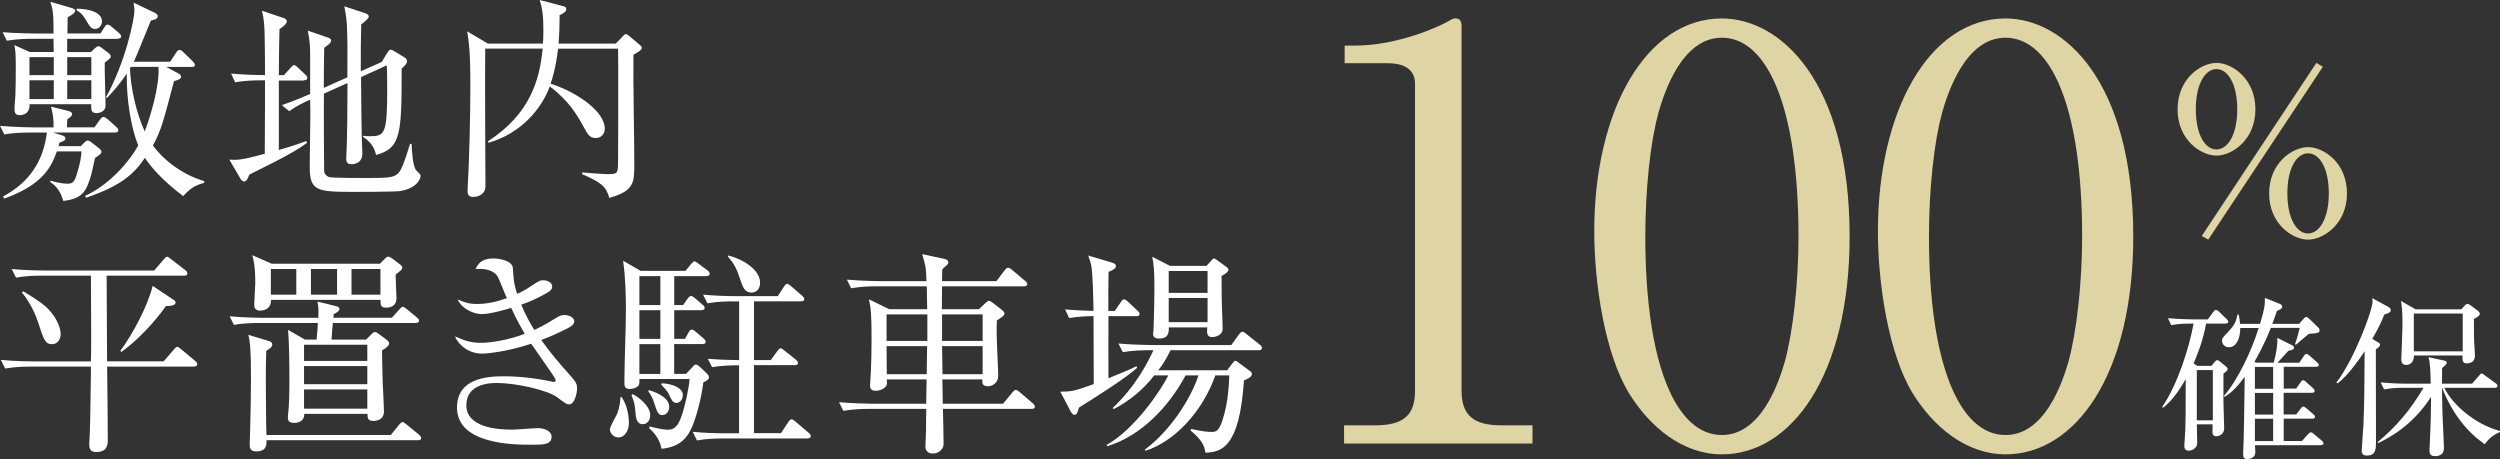
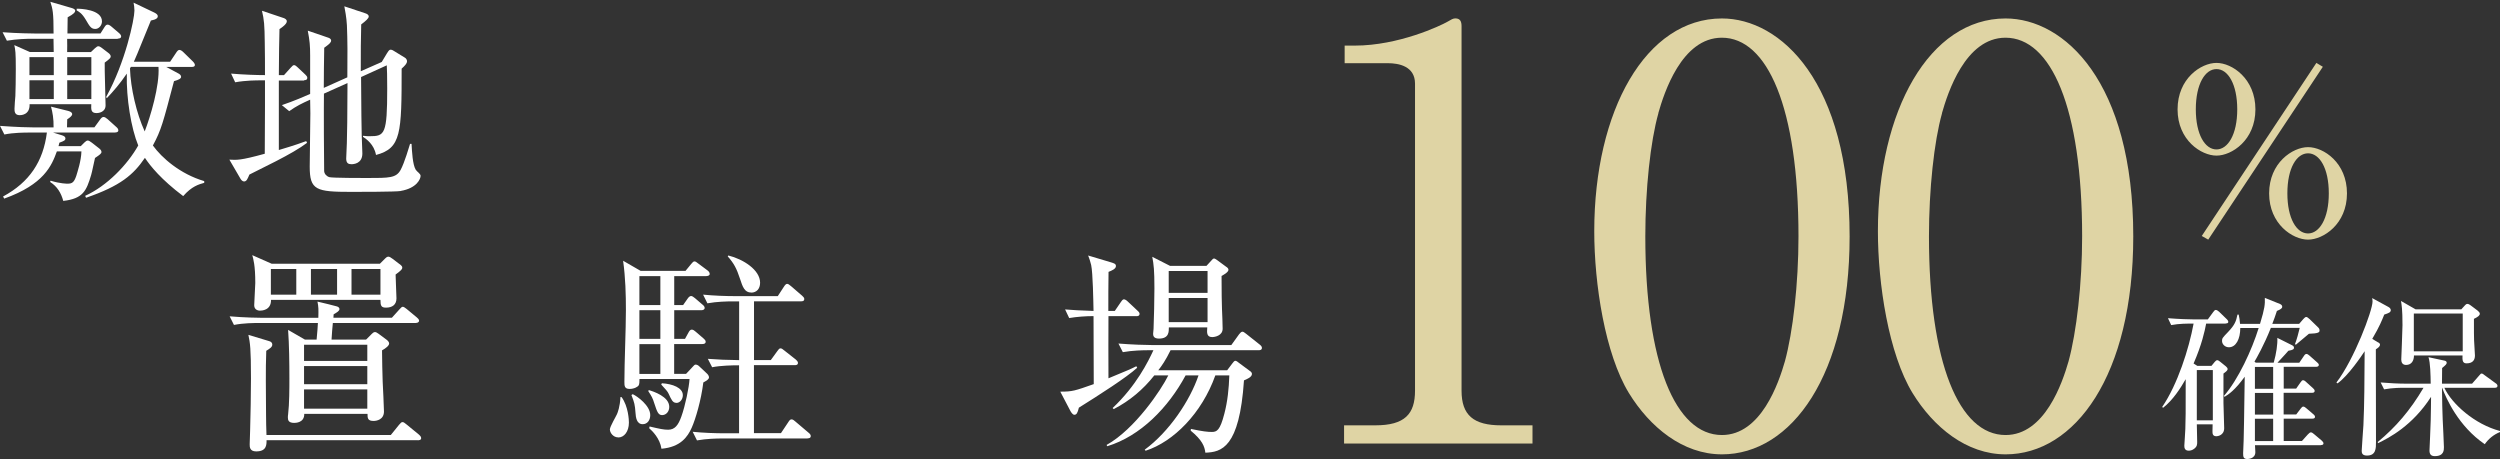
<svg xmlns="http://www.w3.org/2000/svg" id="b" width="348.145" height="63.921" viewBox="0 0 34.814 6.392">
  <rect x="0" y="0" width="34.814" height="6.392" fill="#333333" stroke="none" />
  <defs>
    <style>.d{fill:#dfd4a4;}.d,.e{stroke-width:0px;}.e{fill:#fff;}</style>
  </defs>
  <g id="c">
    <path class="e" d="m1.603,1.846h-.863l.126.039c.027.009.045.021.045.042,0,.027-.018.036-.084.06-.003.015-.006.021-.012.048h.31l.051-.051c.018-.018.033-.027.045-.027.015,0,.03.009.054.027l.108.084c.018.015.03.03.03.048,0,.021-.018.036-.09.084-.009.033-.042.202-.054.238-.066.219-.111.328-.388.36-.03-.111-.084-.201-.183-.264l.006-.018c.132.042.231.042.237.042.063,0,.09-.018.121-.108.015-.051.069-.21.072-.342h-.342c-.072.198-.178.459-.734.658l-.015-.03c.367-.198.559-.487.61-.89h-.24c-.069,0-.22,0-.352.027l-.061-.12c.238.018.409.021.46.021h.286c.003-.117-.015-.216-.036-.289l.241.06c.03.009.054.021.054.045,0,.021-.027.045-.069.072l-.003.111h.382l.081-.111c.015-.021.03-.033.045-.033.018,0,.036.012.057.03l.12.108c.018.015.03.03.03.051,0,.018-.021.027-.045.027Zm.036-1.305h-.704c.003.03,0,.159,0,.184h.331l.057-.054c.021-.018.033-.027.045-.027.015,0,.033.009.051.024l.09.069c.018.012.033.033.033.048,0,.021-.015.036-.084.087-.003.093.012.511.012.595,0,.096-.099.108-.124.108-.081,0-.078-.051-.075-.124H.412c.006.153-.124.153-.138.153-.072,0-.072-.057-.072-.09,0-.027.009-.153.012-.177.003-.096.006-.214.006-.376,0-.234-.006-.265-.021-.333l.216.096h.333c0-.024-.003-.174-.003-.184h-.297c-.072,0-.217.003-.352.027l-.06-.118c.205.015.418.018.463.018h.247c0-.297-.012-.339-.045-.442l.289.084c.033.009.057.021.057.039,0,.021-.015.045-.105.093,0,.036-.003.195-.003.225h.46l.057-.09c.015-.024.027-.033.042-.033s.033.009.057.03l.102.087c.021.018.03.033.03.048,0,.018-.015.03-.048.03Zm-.89.255h-.339v.25h.339v-.25Zm0,.322h-.339v.262h.339v-.262Zm.523-.322h-.336v.25h.336v-.25Zm0,.322h-.336v.262h.336v-.262Zm.054-.715c-.057,0-.078-.036-.132-.129-.054-.09-.09-.108-.126-.129v-.024c.051,0,.352.009.352.177,0,.054-.042.105-.093.105Zm1.224,2.327c-.304-.229-.457-.418-.532-.532-.159.234-.339.391-.82.556l-.012-.027c.304-.138.589-.433.739-.701-.099-.24-.168-.658-.159-1.001-.099.145-.183.241-.279.343l-.009-.018c.268-.481.394-1.085.394-1.202,0-.042-.006-.078-.012-.111l.289.138c.036.018.048.033.048.051,0,.024-.018.045-.096.06-.036.081-.195.487-.237.574h.505l.084-.126c.015-.024.03-.039.045-.039.018,0,.039.015.057.033l.129.126c.018.018.03.036.03.051,0,.021-.018.027-.045.027h-.354l.162.087c.024.012.045.027.045.051,0,.024-.033.042-.099.06-.153.58-.177.679-.294.896.123.171.379.397.715.496v.024c-.075.021-.174.048-.292.184Zm-.728-1.798l-.012.021c.009.276.09.625.205.877.078-.201.21-.637.192-.899h-.385Z" />
    <path class="e" d="m4.235,1.121h-.352v.968c.243-.072.312-.1.381-.124l.012.024c-.105.079-.247.16-.433.256-.124.063-.28.141-.37.186-.027.063-.039.096-.075.096-.021,0-.039-.021-.048-.036l-.156-.268c.102.006.153.012.493-.082,0-.102.003-.559.003-.652v-.37h-.061c-.054,0-.207,0-.354.027l-.057-.121c.177.015.358.021.472.021,0-.15,0-.301-.003-.451-.003-.252-.009-.318-.039-.445l.304.102c.015.006.042.018.042.045,0,.036-.06.081-.102.108-.006.21-.006.313-.009.641h.072l.09-.1c.027-.03.036-.039.051-.039.018,0,.036.021.051.033l.105.099c.015.015.027.027.027.045,0,.03-.027.033-.045.033Zm1.344,1.539c-.069.012-.602.012-.686.012-.493,0-.58-.024-.58-.352,0-.117.009-.634.009-.74,0-.03-.003-.165-.003-.192-.12.054-.187.087-.292.16l-.102-.084c.162-.054.349-.135.394-.156v-.532c0-.141-.006-.207-.033-.349l.28.096c.021.006.045.018.045.042,0,.027-.024.048-.096.1-.003.09-.006.481-.006.559l.328-.147c.003-.301.003-.514-.006-.725-.006-.111-.027-.216-.036-.264l.289.096c.03.009.051.024.051.045,0,.027-.042.063-.105.111-.006.271-.006.31-.006.652l.292-.129.072-.12c.015-.024.03-.051.051-.051s.039.012.057.024l.142.087c.012.006.03.027.03.048,0,.036-.033.066-.075.105,0,.902-.006,1.109-.357,1.202-.027-.15-.139-.225-.181-.252v-.015c.051.006.069.006.093.006.21,0,.244-.027.244-.662,0-.204-.003-.237-.006-.325l-.358.163c.003.442.006.73.009.812,0,.039.009.216.009.252,0,.145-.126.15-.153.15-.042,0-.072-.015-.072-.078,0-.033.009-.187.009-.216.006-.192.006-.307.009-.836l-.328.147c-.003.12,0,1.043.003,1.079.003.039.033.072.072.084.039.012.469.012.526.012.31,0,.403,0,.466-.111.057-.105.12-.328.132-.364h.021c.006.108.015.286.057.358.018.03.069.057.069.087,0,.042-.051.171-.276.21Z" />
-     <path class="e" d="m6.757.679c-.006.304.003,1.645.003,1.918,0,.099-.087.145-.171.145-.069,0-.078-.042-.078-.082,0-.015.003-.054.003-.072.021-.322.036-1.031.036-1.335,0-.282,0-.583-.045-.817l.289.171h.767c.003-.039.006-.1.006-.192,0-.205-.015-.295-.051-.415l.328.087c.027.006.042.015.042.042,0,.033-.045.063-.093.081,0,.135-.003.255-.015.397h.797l.093-.096c.015-.018.033-.036.045-.036.018,0,.039.018.054.03l.135.114c.015.012.036.033.036.045,0,.03-.045.06-.117.099-.006.424.012,1.1.012,1.521,0,.255,0,.375-.349.472-.039-.153-.108-.216-.379-.331l.003-.024c.124.012.301.024.352.024.135,0,.144-.009.147-.144,0-.042.006-1.422,0-1.603h-.835c-.036.28-.078.412-.105.487.34.108.755.375.755.628,0,.057-.036.129-.126.129-.084,0-.114-.054-.162-.144-.093-.168-.205-.37-.478-.574-.114.31-.4.655-.854.784l-.006-.021c.586-.381.718-.851.761-1.29h-.797Z" />
-     <path class="e" d="m2.703,5.105h-1.211c.003.277.009.776.009,1.016,0,.063,0,.174-.162.174-.072,0-.096-.039-.096-.102,0-.024,0-.033.006-.12.009-.138.015-.815.018-.968H.427c-.082,0-.223.003-.355.027l-.06-.12c.237.021.409.021.463.021h.791c.003-.096.003-.108.003-.145.003-.15-.003-.884-.003-1.049h-.691c-.078,0-.222.003-.352.027l-.06-.12c.153.015.307.021.46.021h1.524l.129-.15c.021-.024.036-.042.051-.042.012,0,.036.018.054.033l.198.153c.015.012.03.027.03.045,0,.033-.027.033-.045.033h-1.079c0,.255.006.983.006,1.193h.788l.141-.163c.018-.021.033-.039.048-.039.012,0,.033.015.054.033l.195.162c.018.015.03.027.03.045,0,.033-.03.033-.045.033Zm-1.975-.312c-.102,0-.117-.06-.201-.315-.024-.078-.105-.268-.223-.406l.021-.015c.247.15.304.201.352.252.138.145.168.289.168.34,0,.096-.063.144-.117.144Zm1.581-.529c-.153.219-.399.481-.619.637l-.015-.015c.178-.237.385-.634.451-.905l.292.195c.018.012.027.021.027.036,0,.042-.06.048-.135.051Z" />
    <path class="e" d="m5.792,4.498h-1.157c-.006.075-.015.153-.018.231h.481l.078-.078c.009-.009.027-.027.045-.027.015,0,.03.009.051.024l.117.087c.018.015.03.033.03.048,0,.03-.045.066-.099.096,0,.147.006.312.009.436.003.066.018.355.018.415,0,.114-.103.132-.145.132-.084,0-.084-.042-.084-.099h-.881c.003.126-.123.126-.141.126-.078,0-.087-.039-.087-.072,0-.018,0-.033.003-.045.018-.147.018-.37.018-.505,0-.208-.003-.469-.018-.673l.234.135h.163c.009-.081.018-.219.018-.231h-.815c-.075,0-.219,0-.354.027l-.06-.12c.205.018.418.021.463.021h.772c.003-.123.003-.147-.012-.226.048.009.255.063.255.063.03.006.051.018.051.042s-.033.045-.081.072q-.003.024-.003.048h.814l.103-.114c.021-.021.033-.039.048-.039s.03.012.054.03l.141.117c.012.009.033.03.033.045,0,.027-.027.033-.045.033Zm.027,1.632h-2.107c0,.066,0,.156-.145.156-.09,0-.09-.063-.09-.099,0-.03.006-.16.006-.187.006-.244.012-.487.012-.73,0-.418-.012-.493-.036-.607l.288.087c.024.006.045.021.045.048,0,.036-.036.057-.084.087-.006.138-.006.28-.006.421,0,.096,0,.132.003.472,0,.04.003.241.006.28h1.731l.114-.141c.021-.024.033-.039.048-.039.018,0,.027.009.054.03l.177.145c.012.012.03.027.03.048,0,.027-.027.03-.048.03Zm-.31-2.306c0,.054.012.283.012.331,0,.087-.057.129-.145.129-.066,0-.078-.024-.078-.108h-1.524c.003.147-.132.15-.156.15-.018,0-.078-.009-.078-.075,0-.048.015-.265.015-.31,0-.247-.027-.333-.042-.388l.271.12h1.506l.075-.075c.006-.006.024-.024.042-.024.015,0,.033.009.06.03l.114.087c.009.006.021.021.021.036,0,.021-.012.036-.093.096Zm-1.383-.078h-.354v.357h.354v-.357Zm.989,1.055h-.881v.225h.881v-.225Zm0,.297h-.881v.252h.881v-.252Zm0,.325h-.881v.268h.881v-.268Zm-.421-1.677h-.364v.357h.364v-.357Zm.604,0h-.403v.357h.403v-.357Z" />
-     <path class="e" d="m7.924,5.631c-.03,0-.045-.009-.171-.103-.135-.096-.562-.195-.841-.195-.117,0-.418.024-.418.31,0,.313.439.34.64.34.057,0,.304-.021.355-.021.078,0,.192.033.192.12,0,.111-.117.111-.283.111-.229,0-1.034,0-1.034-.517,0-.406.415-.436.646-.436.229,0,.457.027.679.075.009.003.015.003.021.003.015,0,.027,0,.027-.018s-.012-.039-.03-.066c-.009-.015-.093-.138-.31-.448-.312.105-.595.138-.686.138-.174,0-.321-.108-.375-.24.108.048.204.09.361.09.123,0,.37-.033.61-.126-.108-.184-.162-.304-.189-.361-.054.018-.289.087-.409.087-.105,0-.273-.066-.336-.204.102.042.153.063.273.063.144,0,.289-.036.412-.081-.021-.045-.102-.252-.123-.292-.057-.103-.189-.124-.312-.114.033-.066.075-.147.25-.147.063,0,.252.024.268.126.003.03.012.177.018.204.012.063.027.117.042.163.039-.015.12-.057.195-.108.108-.072.12-.081.171-.081.066,0,.123.039.123.084,0,.033-.015.06-.075.093-.138.078-.234.12-.357.163.069.159.123.255.183.352.063-.03.145-.069.265-.145.09-.054.102-.063.153-.063.078,0,.138.042.138.087,0,.042-.045.072-.084.093-.036.018-.187.097-.376.168.124.174.262.337.403.493.093.102.096.135.096.18,0,.066-.033.223-.111.223Z" />
    <path class="e" d="m8.61,6.091c-.072,0-.117-.066-.117-.111,0-.039.087-.184.099-.213.009-.021.042-.102.048-.238h.015c.096.129.103.325.103.355,0,.129-.069.208-.147.208Zm1.227-2.246h-.448v.403h.124l.063-.09c.012-.018.03-.036.048-.036.015,0,.036.015.054.03l.105.09c.012.009.03.027.03.045,0,.027-.027.033-.048.033h-.376v.399h.15l.048-.087c.009-.018.024-.042.045-.042s.036.012.057.03l.108.093c.015.015.03.027.03.045,0,.027-.024.033-.048.033h-.391v.415h.166l.093-.099c.012-.015.027-.03.039-.03.021,0,.039.012.051.024l.096.09c.024.021.04.042.04.063,0,.027-.03.045-.079.072-.03.247-.108.511-.162.631-.057.126-.153.268-.421.292-.021-.145-.129-.25-.171-.286l.006-.024c.141.033.195.045.258.045.093,0,.141-.063.184-.183.054-.15.108-.409.114-.523h-.697c0,.03,0,.072-.012.09-.012.018-.061.048-.126.048-.072,0-.072-.045-.072-.099,0-.277.021-.722.021-.998,0-.217-.006-.454-.039-.688l.244.141h.625l.079-.096c.018-.021.03-.036.045-.036.018,0,.03.012.054.03l.129.096c.012.009.03.027.03.048,0,.024-.027.03-.045.03Zm-.887,2.062c-.084,0-.096-.093-.1-.156-.009-.12-.015-.141-.057-.25l.018-.012c.066.03.244.16.244.292,0,.069-.039.126-.105.126Zm.246-2.062h-.292v.403h.292v-.403Zm0,.475h-.292v.399h.292v-.399Zm0,.472h-.292v.415h.292v-.415Zm.027.989c-.057,0-.072-.045-.111-.163-.024-.078-.036-.096-.084-.171l.006-.015c.063.018.286.09.286.234,0,.066-.045.114-.096.114Zm.195-.171c-.051,0-.069-.045-.108-.129-.012-.027-.042-.063-.102-.126l.009-.018c.15.009.292.063.292.166,0,.057-.039.108-.09.108Zm1.828.496h-1.188c-.078,0-.219.003-.352.027l-.06-.12c.153.015.307.021.463.021h.183v-.947c-.093,0-.252.003-.375.027l-.06-.117c.168.012.24.015.436.018v-.818h-.087c-.081,0-.223.003-.355.027l-.06-.121c.153.015.31.021.463.021h.577l.084-.129c.015-.024.03-.042.045-.042s.03.009.057.033l.153.132c.015.015.03.027.03.045,0,.033-.03.033-.045.033h-.655v.818h.234l.09-.124c.018-.024.027-.039.045-.039s.03.012.057.033l.156.123c.009.009.03.027.03.045,0,.033-.03.033-.048.033h-.565v.947h.376l.102-.153c.015-.024.027-.039.045-.039.021,0,.036.015.054.03l.184.156c.015.012.03.027.03.045,0,.033-.03.033-.045.033Zm-.785-2.032c-.093,0-.12-.081-.156-.192-.048-.145-.084-.213-.171-.312l.009-.012c.207.051.442.201.442.379,0,.087-.051.138-.124.138Z" />
-     <path class="e" d="m14.369,5.694h-1.238c.003.108.009.385.009.493,0,.06-.063.129-.15.129-.075,0-.103-.048-.103-.096,0-.039.009-.204.009-.237,0-.147,0-.165.003-.289h-.803c-.075,0-.219.003-.352.027l-.06-.12c.187.015.37.021.46.021h.754l.006-.339h-.556c.006.06.009.078-.018.105-.033.036-.09.054-.135.054-.057,0-.079-.024-.079-.075,0-.033.012-.171.012-.201.006-.15.009-.292.009-.436,0-.379-.009-.421-.036-.562l.282.138h.529c0-.048-.006-.273-.006-.319h-.701c-.075,0-.219.003-.352.027l-.06-.12c.204.018.421.021.46.021h.649c-.006-.184-.009-.205-.06-.376l.307.066c.03.006.057.021.057.045,0,.021-.006.03-.027.048-.024.018-.039.033-.057.054-.003.024-.003.129-.003.163h.757l.114-.15c.021-.027.03-.036.048-.036.018,0,.036.012.057.03l.181.153c.015.012.03.03.03.045,0,.024-.027.03-.045.03h-1.142l-.003.319h.517l.078-.075c.033-.03.045-.042.061-.042.015,0,.036.015.06.033l.123.096c.015.012.033.03.033.048,0,.024-.018.039-.105.096-.003.057-.006.12-.003.216,0,.087.021.478.021.556,0,.099-.084.145-.141.145-.084,0-.081-.042-.081-.096h-.556l.006.339h.839l.129-.156c.021-.024.033-.036.048-.036s.033.012.054.03l.183.156c.015.012.03.033.03.048,0,.021-.018.03-.045.03Zm-1.455-1.316h-.568v.37h.568v-.37Zm-.568.442l.003.391h.556l.006-.391h-.565Zm1.338-.442h-.565v.37h.565v-.37Zm0,.442h-.565l.006.391h.559v-.391Z" />
    <path class="e" d="m15.827,4.402h-.391c-.003.279,0,.577,0,.866.265-.108.322-.135.388-.168l.012.021c-.147.135-.529.379-.812.556-.018.075-.033.099-.063.099-.024,0-.045-.036-.054-.051l-.142-.271c.171,0,.202-.012.466-.105,0-.276-.003-.685-.003-.947-.105,0-.234.009-.339.027l-.057-.12c.111.009.204.015.396.021-.003-.138-.009-.529-.033-.64-.012-.048-.024-.087-.042-.132l.321.096c.036.012.066.018.066.051,0,.039-.057.063-.103.081-.003.084-.003.466-.003.544h.09l.084-.123c.009-.015.027-.039.042-.039.018,0,.039.015.057.033l.132.124c.024.021.03.033.03.045,0,.03-.027.033-.045.033Zm1.701.475h-1.227c-.069.141-.126.222-.171.279h.959l.075-.099c.012-.018.027-.033.039-.033.015,0,.036.018.051.03l.15.111c.015.009.03.024.03.042,0,.045-.069.072-.111.09-.063.944-.315.998-.538,1.007-.009-.087-.045-.177-.204-.307l.003-.024c.171.036.234.042.292.042.069,0,.114-.021.174-.255.045-.171.063-.352.069-.532h-.195c-.187.526-.581.923-.971,1.049l-.012-.015c.343-.252.631-.686.749-1.034h-.18c-.241.448-.628.845-1.091.986l-.009-.018c.394-.219.764-.772.859-.968h-.195c-.153.195-.346.357-.565.469l-.015-.015c.331-.312.496-.649.568-.805h-.072c-.075,0-.219.003-.354.027l-.061-.12c.189.015.376.021.463.021h1.109l.108-.15c.012-.015.03-.036.045-.036s.027.009.054.03l.189.15c.015.012.03.027.03.045,0,.03-.027.033-.045.033Zm-.517-1.034c0,.255.003.357.006.463.003.042.009.231.009.271,0,.099-.111.117-.145.117-.078,0-.075-.06-.069-.135h-.535c0,.06.003.156-.138.156-.081,0-.081-.048-.081-.069,0-.015.006-.057.006-.066.006-.135.012-.427.012-.565,0-.252-.009-.328-.03-.439l.247.126h.508l.069-.075c.015-.018.024-.027.036-.027.012,0,.024.009.042.021l.126.093c.015.009.033.024.033.042,0,.03-.048.06-.096.087Zm-.195-.069h-.541v.304h.541v-.304Zm0,.376h-.541v.336h.541v-.336Z" />
    <path class="d" d="m18.717,5.923h.435c.411,0,.553-.158.553-.482V1.165c0-.245-.229-.285-.379-.285h-.601v-.245h.142c.609,0,1.194-.277,1.289-.332.055-.032.079-.047.11-.047.071,0,.087.047.087.11v5.075c0,.34.166.482.553.482h.435v.253h-2.624v-.253Z" />
    <path class="d" d="m23.979,6.327c-.545,0-1.004-.379-1.296-.854-.332-.545-.482-1.518-.482-2.252,0-1.684.719-2.964,1.778-2.964.814,0,1.778.877,1.778,3.035,0,1.937-.814,3.035-1.778,3.035Zm-.885-4.75c-.111.395-.182,1.059-.182,1.715,0,1.762.419,2.766,1.067,2.766.545,0,.791-.727.877-1.027.11-.403.189-1.075.189-1.739,0-1.802-.435-2.767-1.067-2.767-.561,0-.806.774-.885,1.051Z" />
    <path class="d" d="m27.929,6.327c-.545,0-1.004-.379-1.296-.854-.332-.545-.482-1.518-.482-2.252,0-1.684.719-2.964,1.778-2.964.814,0,1.778.877,1.778,3.035,0,1.937-.814,3.035-1.778,3.035Zm-.885-4.75c-.111.395-.182,1.059-.182,1.715,0,1.762.419,2.766,1.067,2.766.545,0,.791-.727.877-1.027.11-.403.189-1.075.189-1.739,0-1.802-.435-2.767-1.067-2.767-.561,0-.806.774-.885,1.051Z" />
    <path class="d" d="m31.408,1.523c0,.43-.33.644-.542.644s-.542-.214-.542-.644.327-.647.542-.647c.218,0,.542.221.542.647Zm-.83,0c0,.35.128.558.288.558.157,0,.289-.205.289-.558,0-.349-.128-.561-.289-.561-.157,0-.288.205-.288.561Zm.173,1.814l-.09-.051,1.596-2.41.09.054-1.596,2.407Zm1.932-.644c0,.429-.33.644-.542.644s-.542-.215-.542-.644c0-.426.327-.644.542-.644.218,0,.542.218.542.644Zm-.83,0c0,.349.128.558.288.558.157,0,.289-.205.289-.558,0-.35-.128-.558-.289-.558-.157,0-.288.202-.288.558Z" />
    <path class="e" d="m30.995,4.506h-.273c-.02.105-.06.292-.175.556l.052.033h.197l.045-.055c.014-.017.024-.024.036-.024.009,0,.021.005.041.022l.079.064c.014.012.024.024.024.038,0,.017-.019.034-.058.062v.41c0,.014.01.34.01.35,0,.103-.094.113-.108.113-.055,0-.055-.039-.055-.072,0-.01.002-.062.002-.094h-.22c.002.055.005.182.005.245,0,.034,0,.064-.043.096-.024.019-.053.026-.074.026-.062,0-.062-.048-.062-.072,0-.019.014-.196.014-.232.005-.141.005-.196.005-.692-.074.129-.177.29-.314.398l-.014-.01c.215-.314.374-.814.438-1.162-.089,0-.202,0-.312.021l-.045-.096c.148.012.294.017.366.017h.189l.074-.101c.014-.02.024-.031.038-.031.015,0,.031.014.046.026l.101.098c.019.017.026.031.026.043,0,.015-.012.021-.036.021Zm-.18.647h-.223v.7h.223v-.7Zm1.504,1.047h-.917c.002.021.005.077.005.096,0,.096-.108.096-.113.096-.055,0-.057-.034-.057-.082,0-.026.007-.148.007-.175.005-.168.005-.237.015-.889-.137.189-.226.247-.28.28l-.01-.012c.201-.23.391-.645.484-.946h-.256c0,.153-.06.268-.158.268-.057,0-.096-.045-.096-.088,0-.036.005-.043.086-.127.091-.096.11-.146.129-.24h.017c.01.041.014.074.019.129h.278c.067-.22.07-.273.067-.362l.213.086c.022.01.029.024.029.038,0,.022-.021.036-.074.058-.021.065-.036.108-.064.18h.374l.058-.067c.017-.019.029-.029.041-.029.012,0,.026.012.048.031l.12.117c.012.012.017.024.017.041,0,.024-.014.041-.148.045-.034.029-.048.041-.18.151l-.015-.005c.024-.058.053-.167.067-.228h-.402c-.096.242-.199.421-.228.47l.017.014h.251c.036-.129.055-.256.05-.345l.206.103c.019.01.026.02.026.034,0,.019-.01.031-.079.043-.048.058-.101.11-.151.166h.304l.062-.091c.014-.022.024-.031.038-.031.012,0,.026.009.043.024l.105.093c.015.012.024.024.024.036,0,.014-.012.026-.036.026h-.453v.304h.173l.06-.086c.017-.024.024-.031.036-.031.012,0,.026.007.045.026l.093.084c.012.01.024.024.024.039,0,.019-.015.026-.036.026h-.396v.302h.175l.06-.079c.017-.021.024-.031.039-.031.014,0,.029.012.043.024l.096.082c.015.012.024.024.024.038,0,.017-.017.024-.036.024h-.4v.311h.254l.082-.091c.02-.019.029-.029.041-.029.014,0,.026.007.045.024l.108.091c.012.012.024.024.024.038,0,.019-.017.024-.036.024Zm-.664-1.09h-.254v.304h.254v-.304Zm0,.362h-.254v.302h.254v-.302Zm0,.359h-.254v.311h.254v-.311Z" />
    <path class="e" d="m33.114,4.765c.012.007.029.019.029.031,0,.031-.024.045-.058.069,0,.431,0,.863.002,1.292,0,.086,0,.187-.125.187-.062,0-.074-.031-.074-.064,0-.036.021-.302.024-.359.014-.316.014-.575.017-1.03-.034.053-.23.345-.378.448l-.015-.012c.247-.321.503-1.003.503-1.128,0-.014-.002-.031-.005-.048l.225.123c.017.009.034.024.034.045,0,.031-.029.041-.091.062-.031.077-.064.163-.167.338l.079.048Zm.366.635c-.041,0-.163,0-.28.022l-.048-.096c.122.01.245.017.369.017h.328c-.002-.125-.005-.292-.031-.369l.223.048c.012.002.031.01.031.029,0,.021-.017.034-.064.074,0,.065-.002.122-.002.218h.419l.096-.11c.024-.029.026-.031.038-.031.01,0,.012.002.045.026l.151.11c.009.005.024.019.024.036,0,.022-.02.026-.036.026h-.704c.105.226.424.51.776.602v.014c-.086.034-.161.094-.213.17-.367-.25-.537-.637-.594-.786h-.002c0,.146.007.374.01.441.002.06.017.331.017.386,0,.041,0,.125-.127.125-.055,0-.074-.029-.074-.079,0-.002.017-.376.017-.419.002-.127.005-.216.005-.328-.259.402-.582.57-.74.646l-.002-.017c.251-.208.45-.438.637-.755h-.266Zm.795-1.092l.05-.055c.01-.009.017-.021.036-.021.014,0,.034.012.045.021l.096.072c.015.012.031.029.031.043,0,.024-.021.043-.082.072-.002.161.002.268.002.297.002.034.012.197.012.213,0,.062-.029.11-.118.11-.06,0-.057-.055-.055-.11h-.676c0,.072-.034.132-.11.132-.053,0-.067-.039-.067-.077,0-.019.017-.4.017-.477,0-.228-.012-.28-.021-.337l.204.117h.635Zm-.661.058v.527h.681v-.527h-.681Z" />
  </g>
</svg>